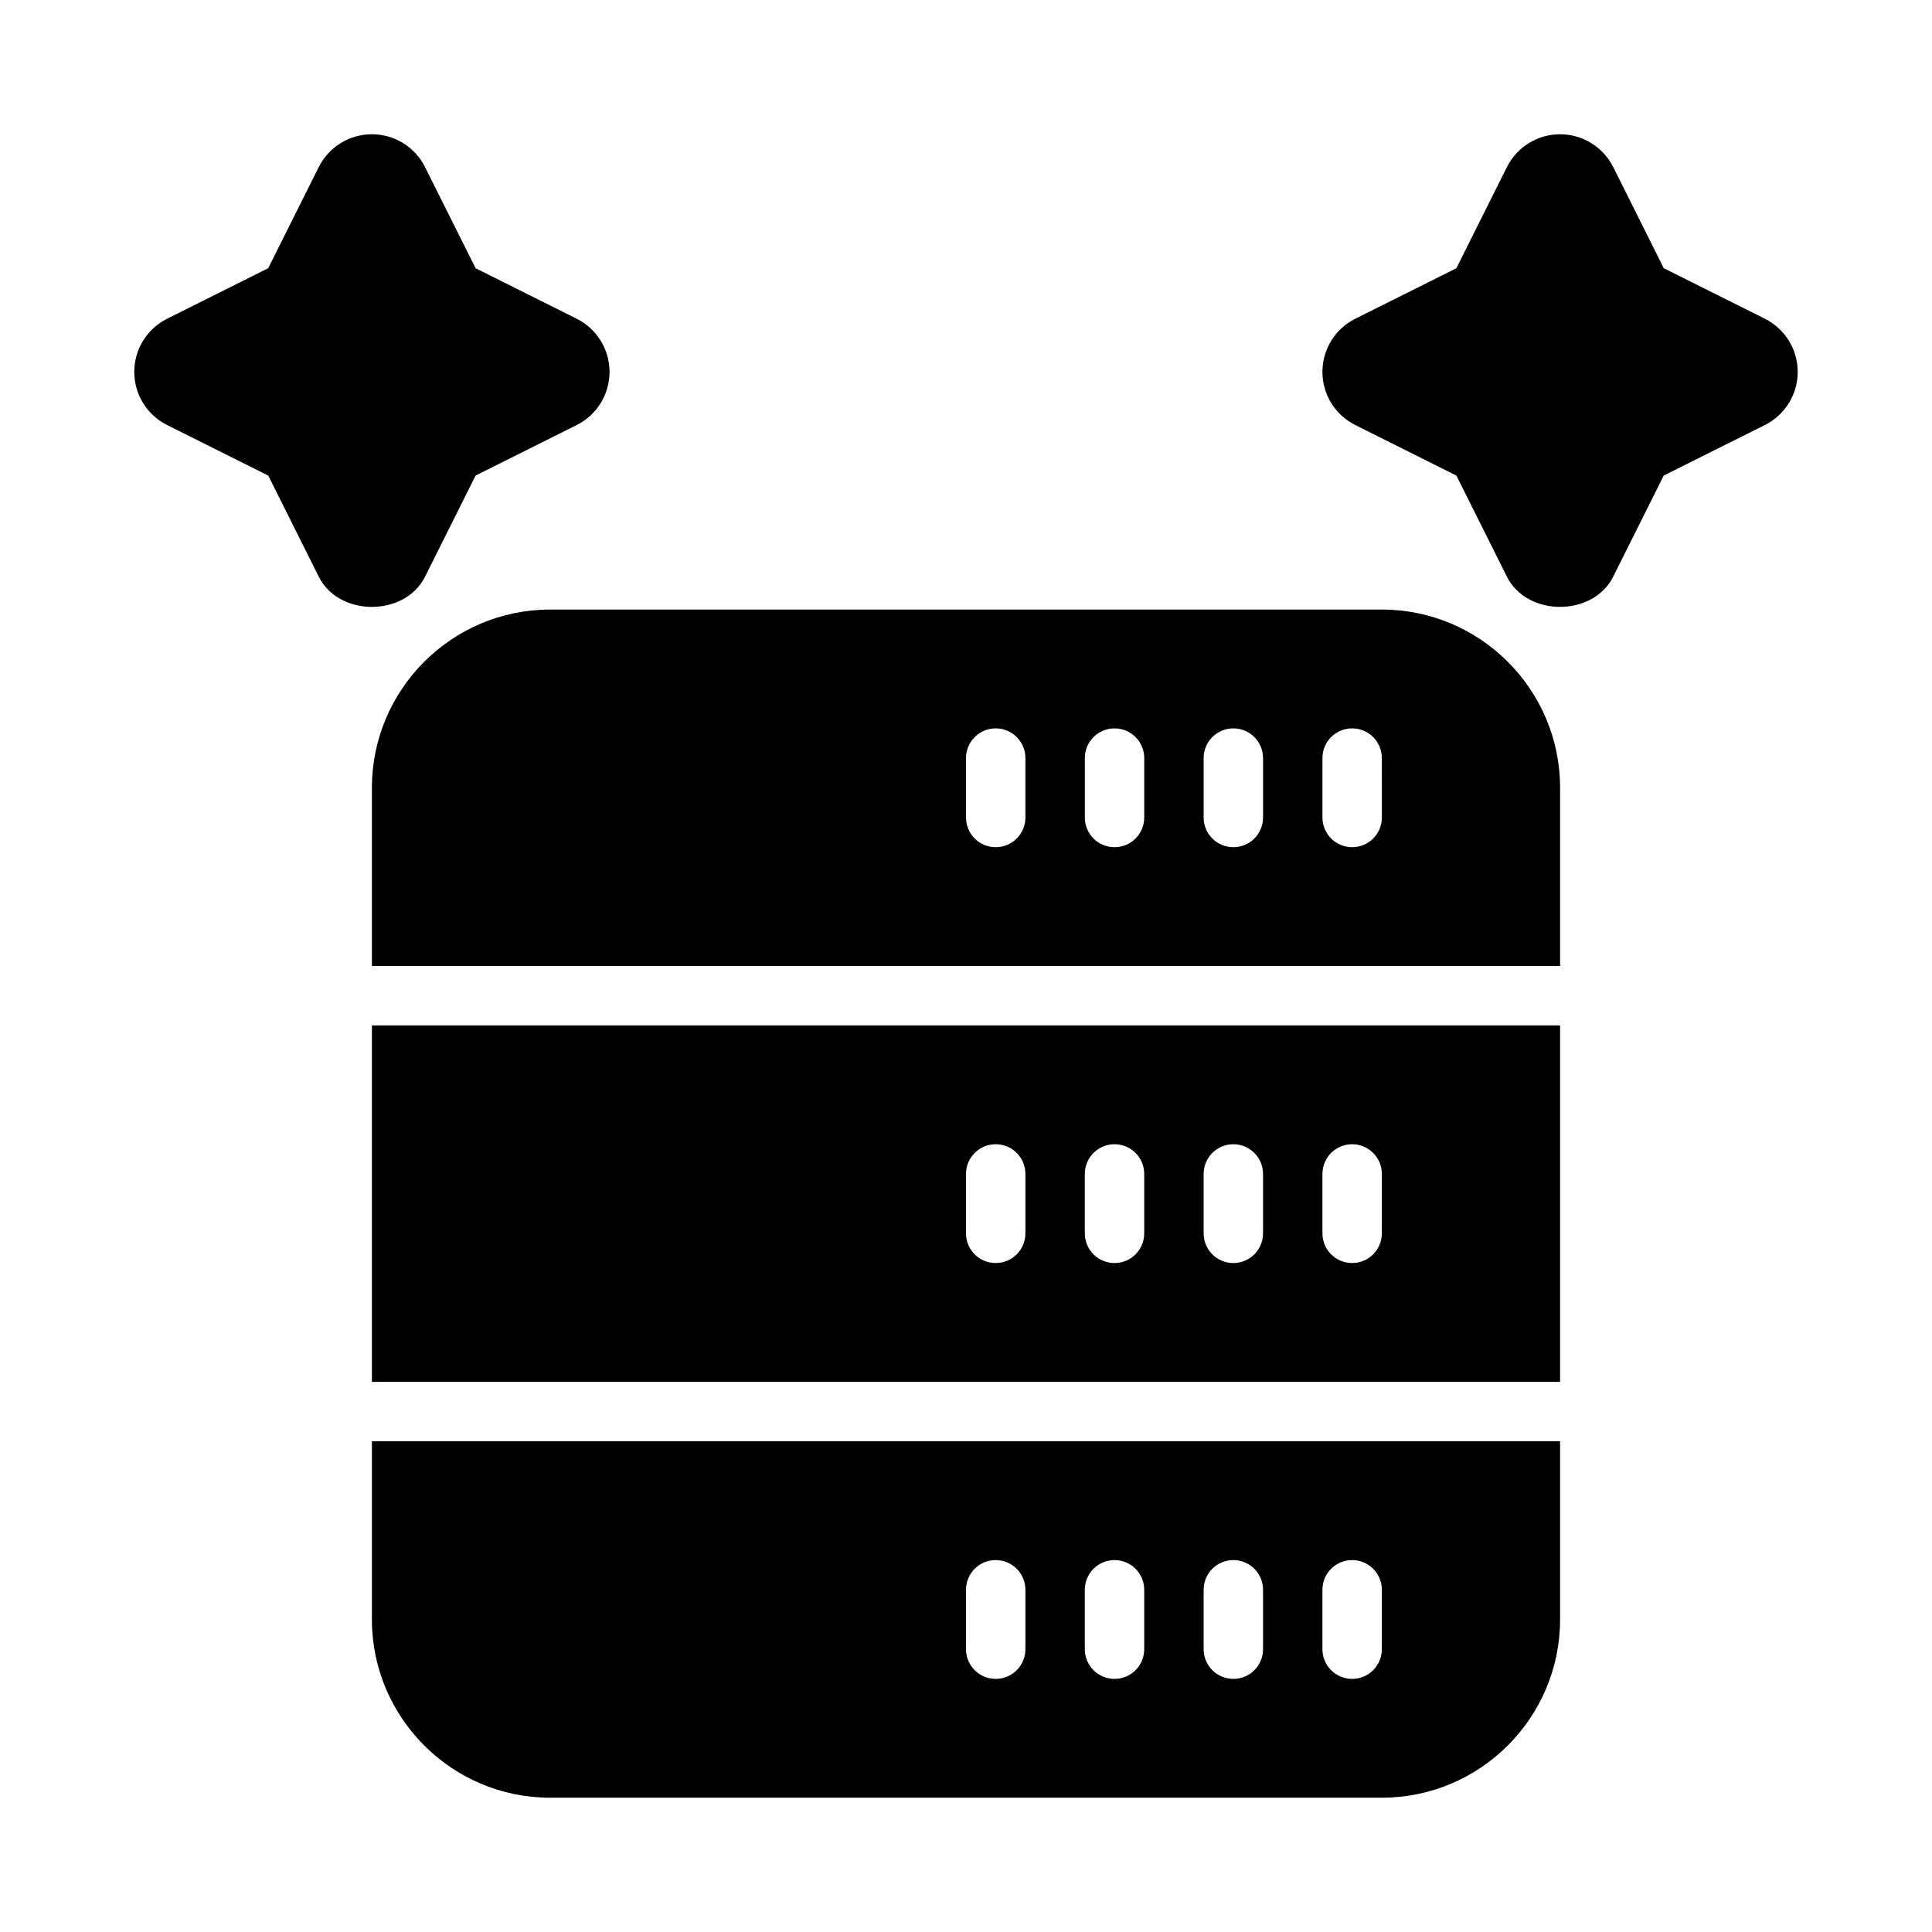
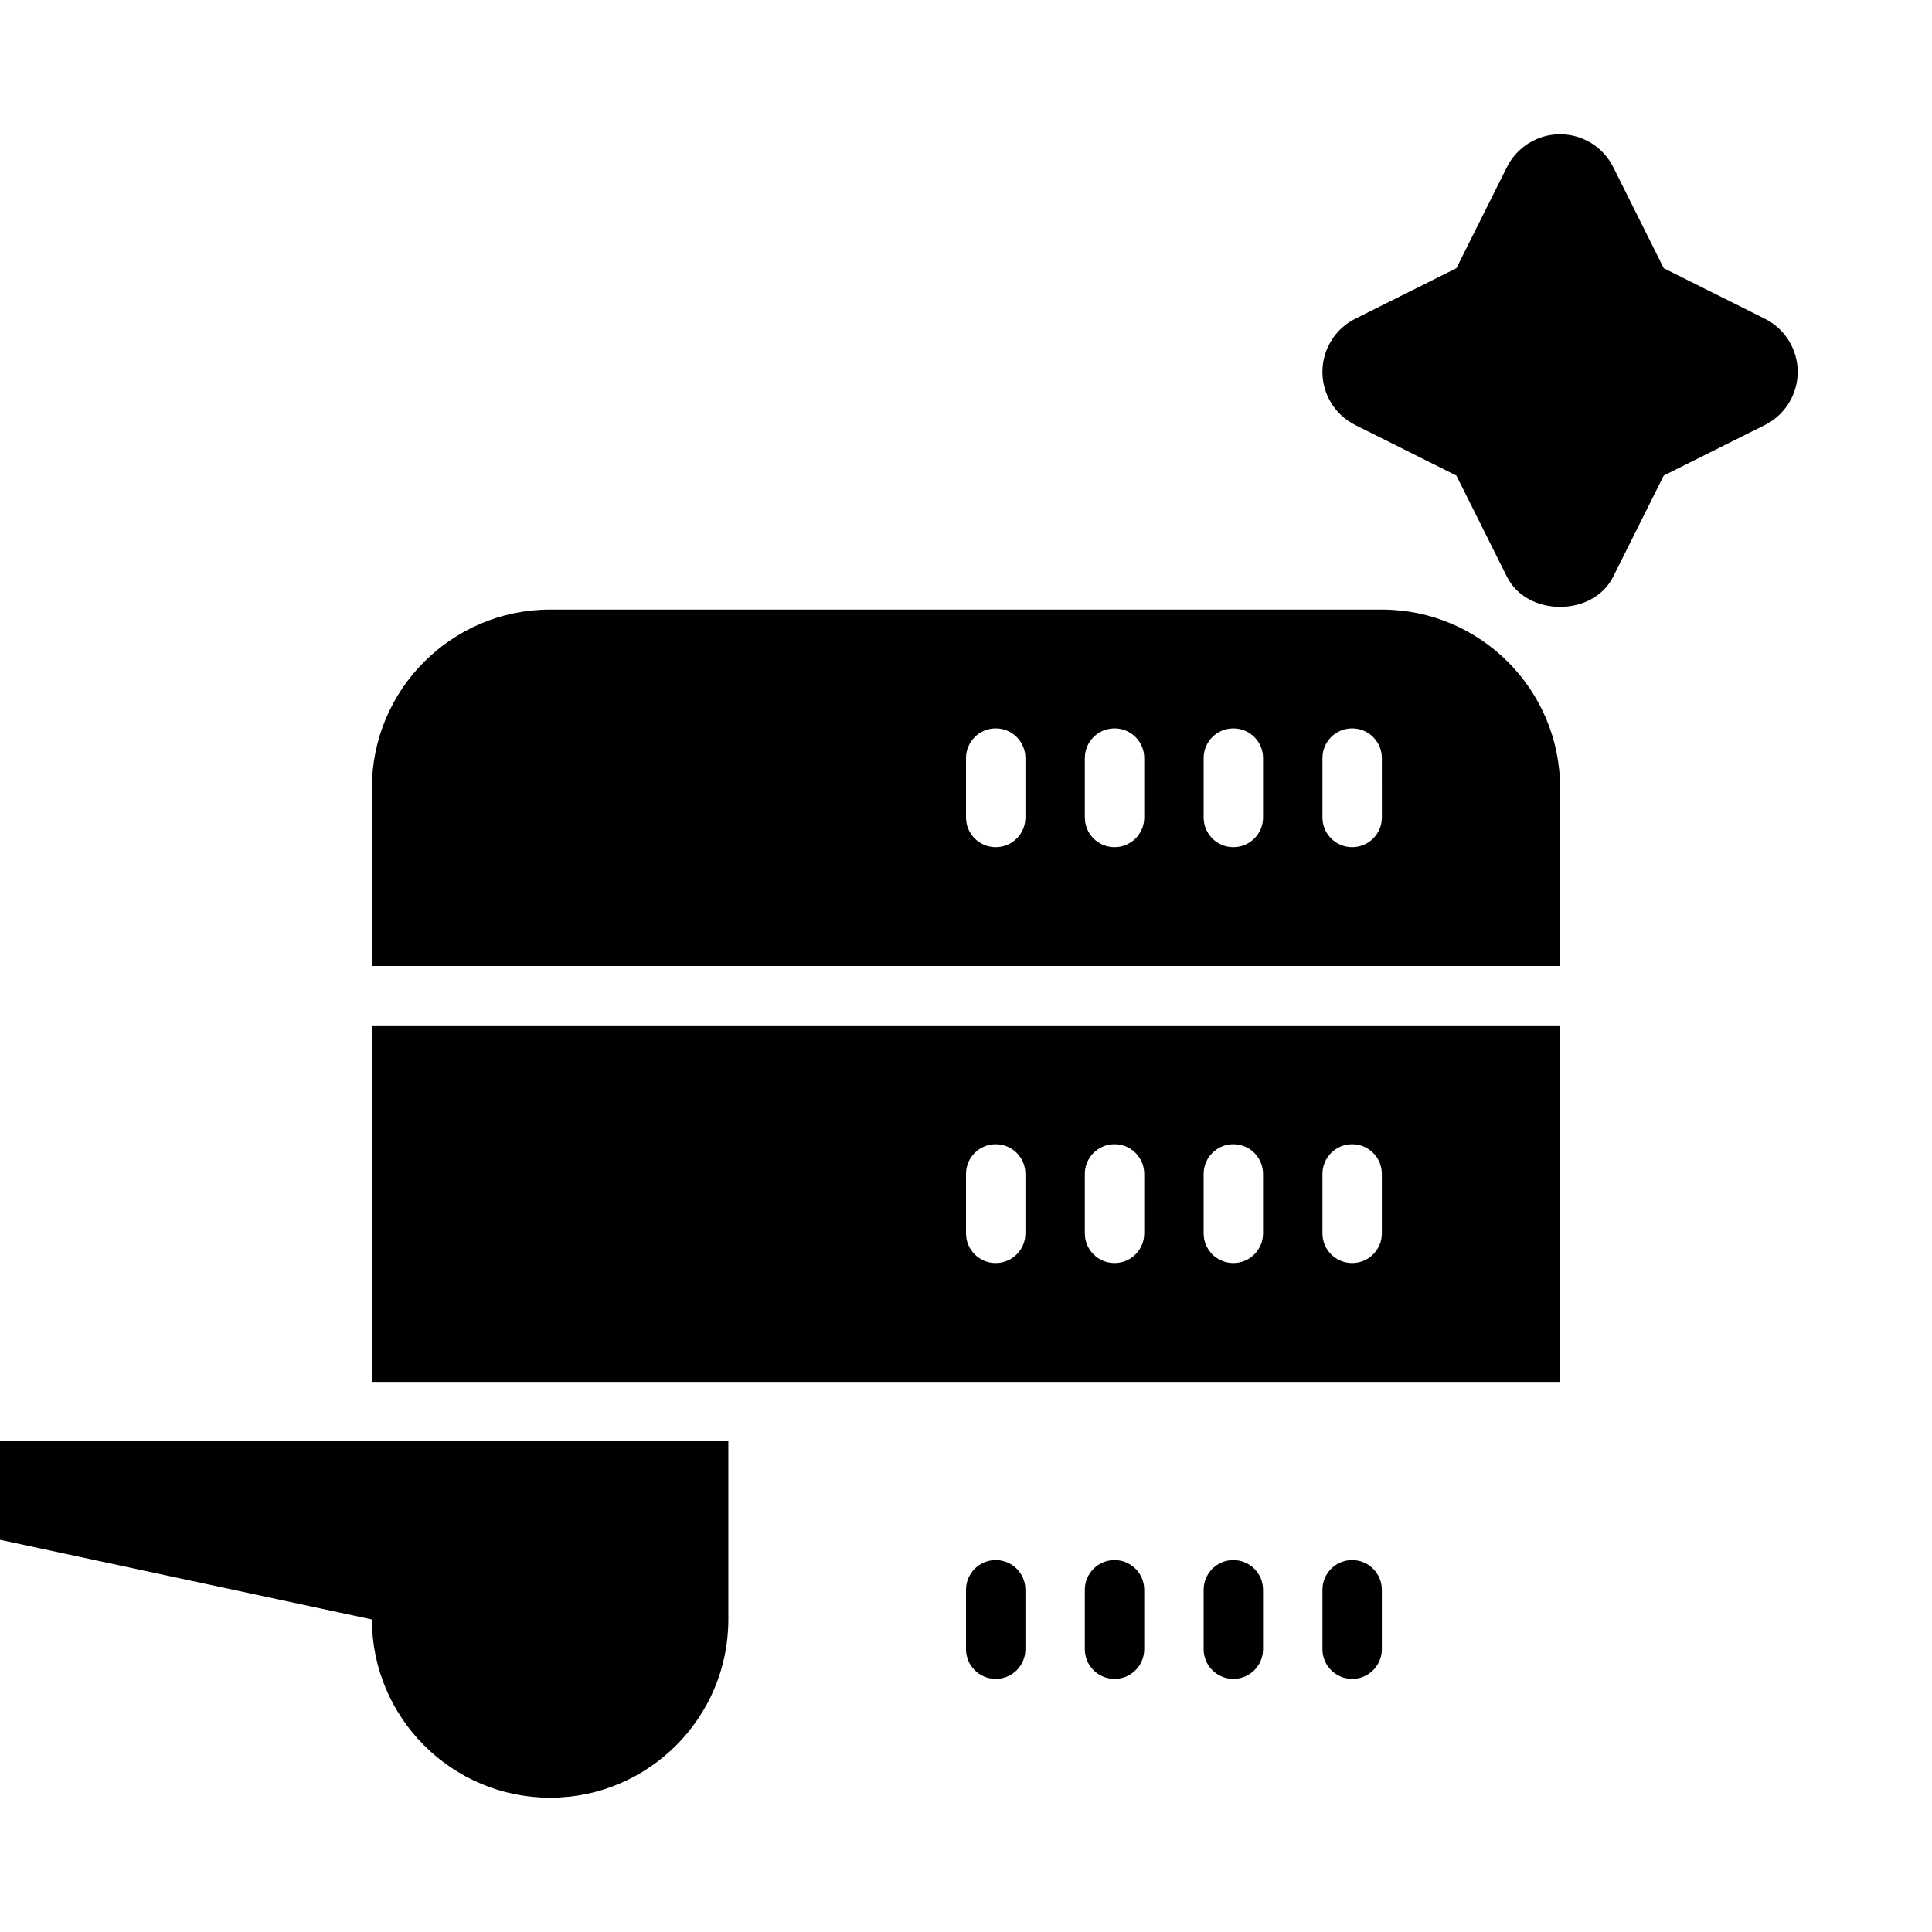
<svg xmlns="http://www.w3.org/2000/svg" fill="#000000" width="800px" height="800px" version="1.1" viewBox="144 144 512 512">
  <g>
-     <path d="m256.64 296.83 13.391-26.797 26.797-13.391c5.34-2.672 8.707-8.121 8.707-14.086s-3.367-11.418-8.703-14.086l-26.797-13.391-13.395-26.797c-2.668-5.336-8.117-8.703-14.082-8.703s-11.418 3.367-14.086 8.703l-13.391 26.797-26.797 13.391c-5.336 2.668-8.703 8.121-8.703 14.086s3.367 11.414 8.703 14.082l26.797 13.391 13.391 26.797c5.336 10.676 22.832 10.676 28.168 0.004z" />
    <path d="m611.71 228.47-26.797-13.391-13.391-26.797c-2.672-5.336-8.121-8.703-14.09-8.703-5.965 0-11.414 3.367-14.082 8.703l-13.391 26.797-26.797 13.391c-5.34 2.668-8.707 8.121-8.707 14.086s3.367 11.414 8.703 14.082l26.797 13.391 13.391 26.797c5.336 10.672 22.832 10.672 28.168 0l13.391-26.797 26.797-13.391c5.34-2.668 8.707-8.117 8.707-14.082s-3.367-11.418-8.699-14.086z" />
    <path d="m242.56 510.21h314.88v-94.465h-314.88zm251.9-55.105c0-4.352 3.519-7.871 7.871-7.871 4.352 0 7.871 3.519 7.871 7.871v15.742c0 4.352-3.519 7.871-7.871 7.871-4.348 0.004-7.871-3.516-7.871-7.867zm-31.484 0c0-4.352 3.519-7.871 7.871-7.871 4.352 0 7.871 3.519 7.871 7.871v15.742c0 4.352-3.519 7.871-7.871 7.871-4.352 0.004-7.871-3.516-7.871-7.867zm-31.488 0c0-4.352 3.519-7.871 7.871-7.871s7.871 3.519 7.871 7.871v15.742c0 4.352-3.519 7.871-7.871 7.871-4.352 0.004-7.871-3.516-7.871-7.867zm-31.488 0c0-4.352 3.519-7.871 7.871-7.871 4.352 0 7.871 3.519 7.871 7.871v15.742c0 4.352-3.519 7.871-7.871 7.871-4.352 0.004-7.871-3.516-7.871-7.867z" />
    <path d="m510.21 305.54h-220.42c-26.047 0-47.23 21.188-47.23 47.23v47.23h314.88v-47.23c-0.004-26.043-21.188-47.23-47.234-47.23zm-94.465 55.102c0 4.352-3.519 7.871-7.871 7.871-4.352 0.004-7.871-3.519-7.871-7.871v-15.742c0-4.352 3.519-7.871 7.871-7.871 4.352 0 7.871 3.519 7.871 7.871zm31.488 0c0 4.352-3.519 7.871-7.871 7.871-4.352 0.004-7.871-3.519-7.871-7.871v-15.742c0-4.352 3.519-7.871 7.871-7.871s7.871 3.519 7.871 7.871zm31.488 0c0 4.352-3.519 7.871-7.871 7.871-4.352 0.004-7.871-3.519-7.871-7.871v-15.742c0-4.352 3.519-7.871 7.871-7.871 4.352 0 7.871 3.519 7.871 7.871zm31.488 0c0 4.352-3.519 7.871-7.871 7.871-4.352 0.004-7.875-3.519-7.875-7.871v-15.742c0-4.352 3.519-7.871 7.871-7.871 4.352 0 7.871 3.519 7.871 7.871z" />
-     <path d="m242.56 573.18c0 26.047 21.188 47.23 47.23 47.23h220.42c26.047 0 47.23-21.188 47.23-47.23v-47.23l-314.88-0.004zm251.9-7.871c0-4.352 3.519-7.871 7.871-7.871 4.352 0 7.871 3.519 7.871 7.871v15.742c0 4.352-3.519 7.871-7.871 7.871-4.348 0-7.871-3.519-7.871-7.871zm-31.484 0c0-4.352 3.519-7.871 7.871-7.871 4.352 0 7.871 3.519 7.871 7.871v15.742c0 4.352-3.519 7.871-7.871 7.871-4.352 0-7.871-3.519-7.871-7.871zm-31.488 0c0-4.352 3.519-7.871 7.871-7.871s7.871 3.519 7.871 7.871v15.742c0 4.352-3.519 7.871-7.871 7.871s-7.871-3.519-7.871-7.871zm-31.488 0c0-4.352 3.519-7.871 7.871-7.871 4.352 0 7.871 3.519 7.871 7.871v15.742c0 4.352-3.519 7.871-7.871 7.871-4.352 0-7.871-3.519-7.871-7.871z" />
+     <path d="m242.56 573.18c0 26.047 21.188 47.23 47.23 47.23c26.047 0 47.23-21.188 47.23-47.23v-47.23l-314.88-0.004zm251.9-7.871c0-4.352 3.519-7.871 7.871-7.871 4.352 0 7.871 3.519 7.871 7.871v15.742c0 4.352-3.519 7.871-7.871 7.871-4.348 0-7.871-3.519-7.871-7.871zm-31.484 0c0-4.352 3.519-7.871 7.871-7.871 4.352 0 7.871 3.519 7.871 7.871v15.742c0 4.352-3.519 7.871-7.871 7.871-4.352 0-7.871-3.519-7.871-7.871zm-31.488 0c0-4.352 3.519-7.871 7.871-7.871s7.871 3.519 7.871 7.871v15.742c0 4.352-3.519 7.871-7.871 7.871s-7.871-3.519-7.871-7.871zm-31.488 0c0-4.352 3.519-7.871 7.871-7.871 4.352 0 7.871 3.519 7.871 7.871v15.742c0 4.352-3.519 7.871-7.871 7.871-4.352 0-7.871-3.519-7.871-7.871z" />
  </g>
</svg>